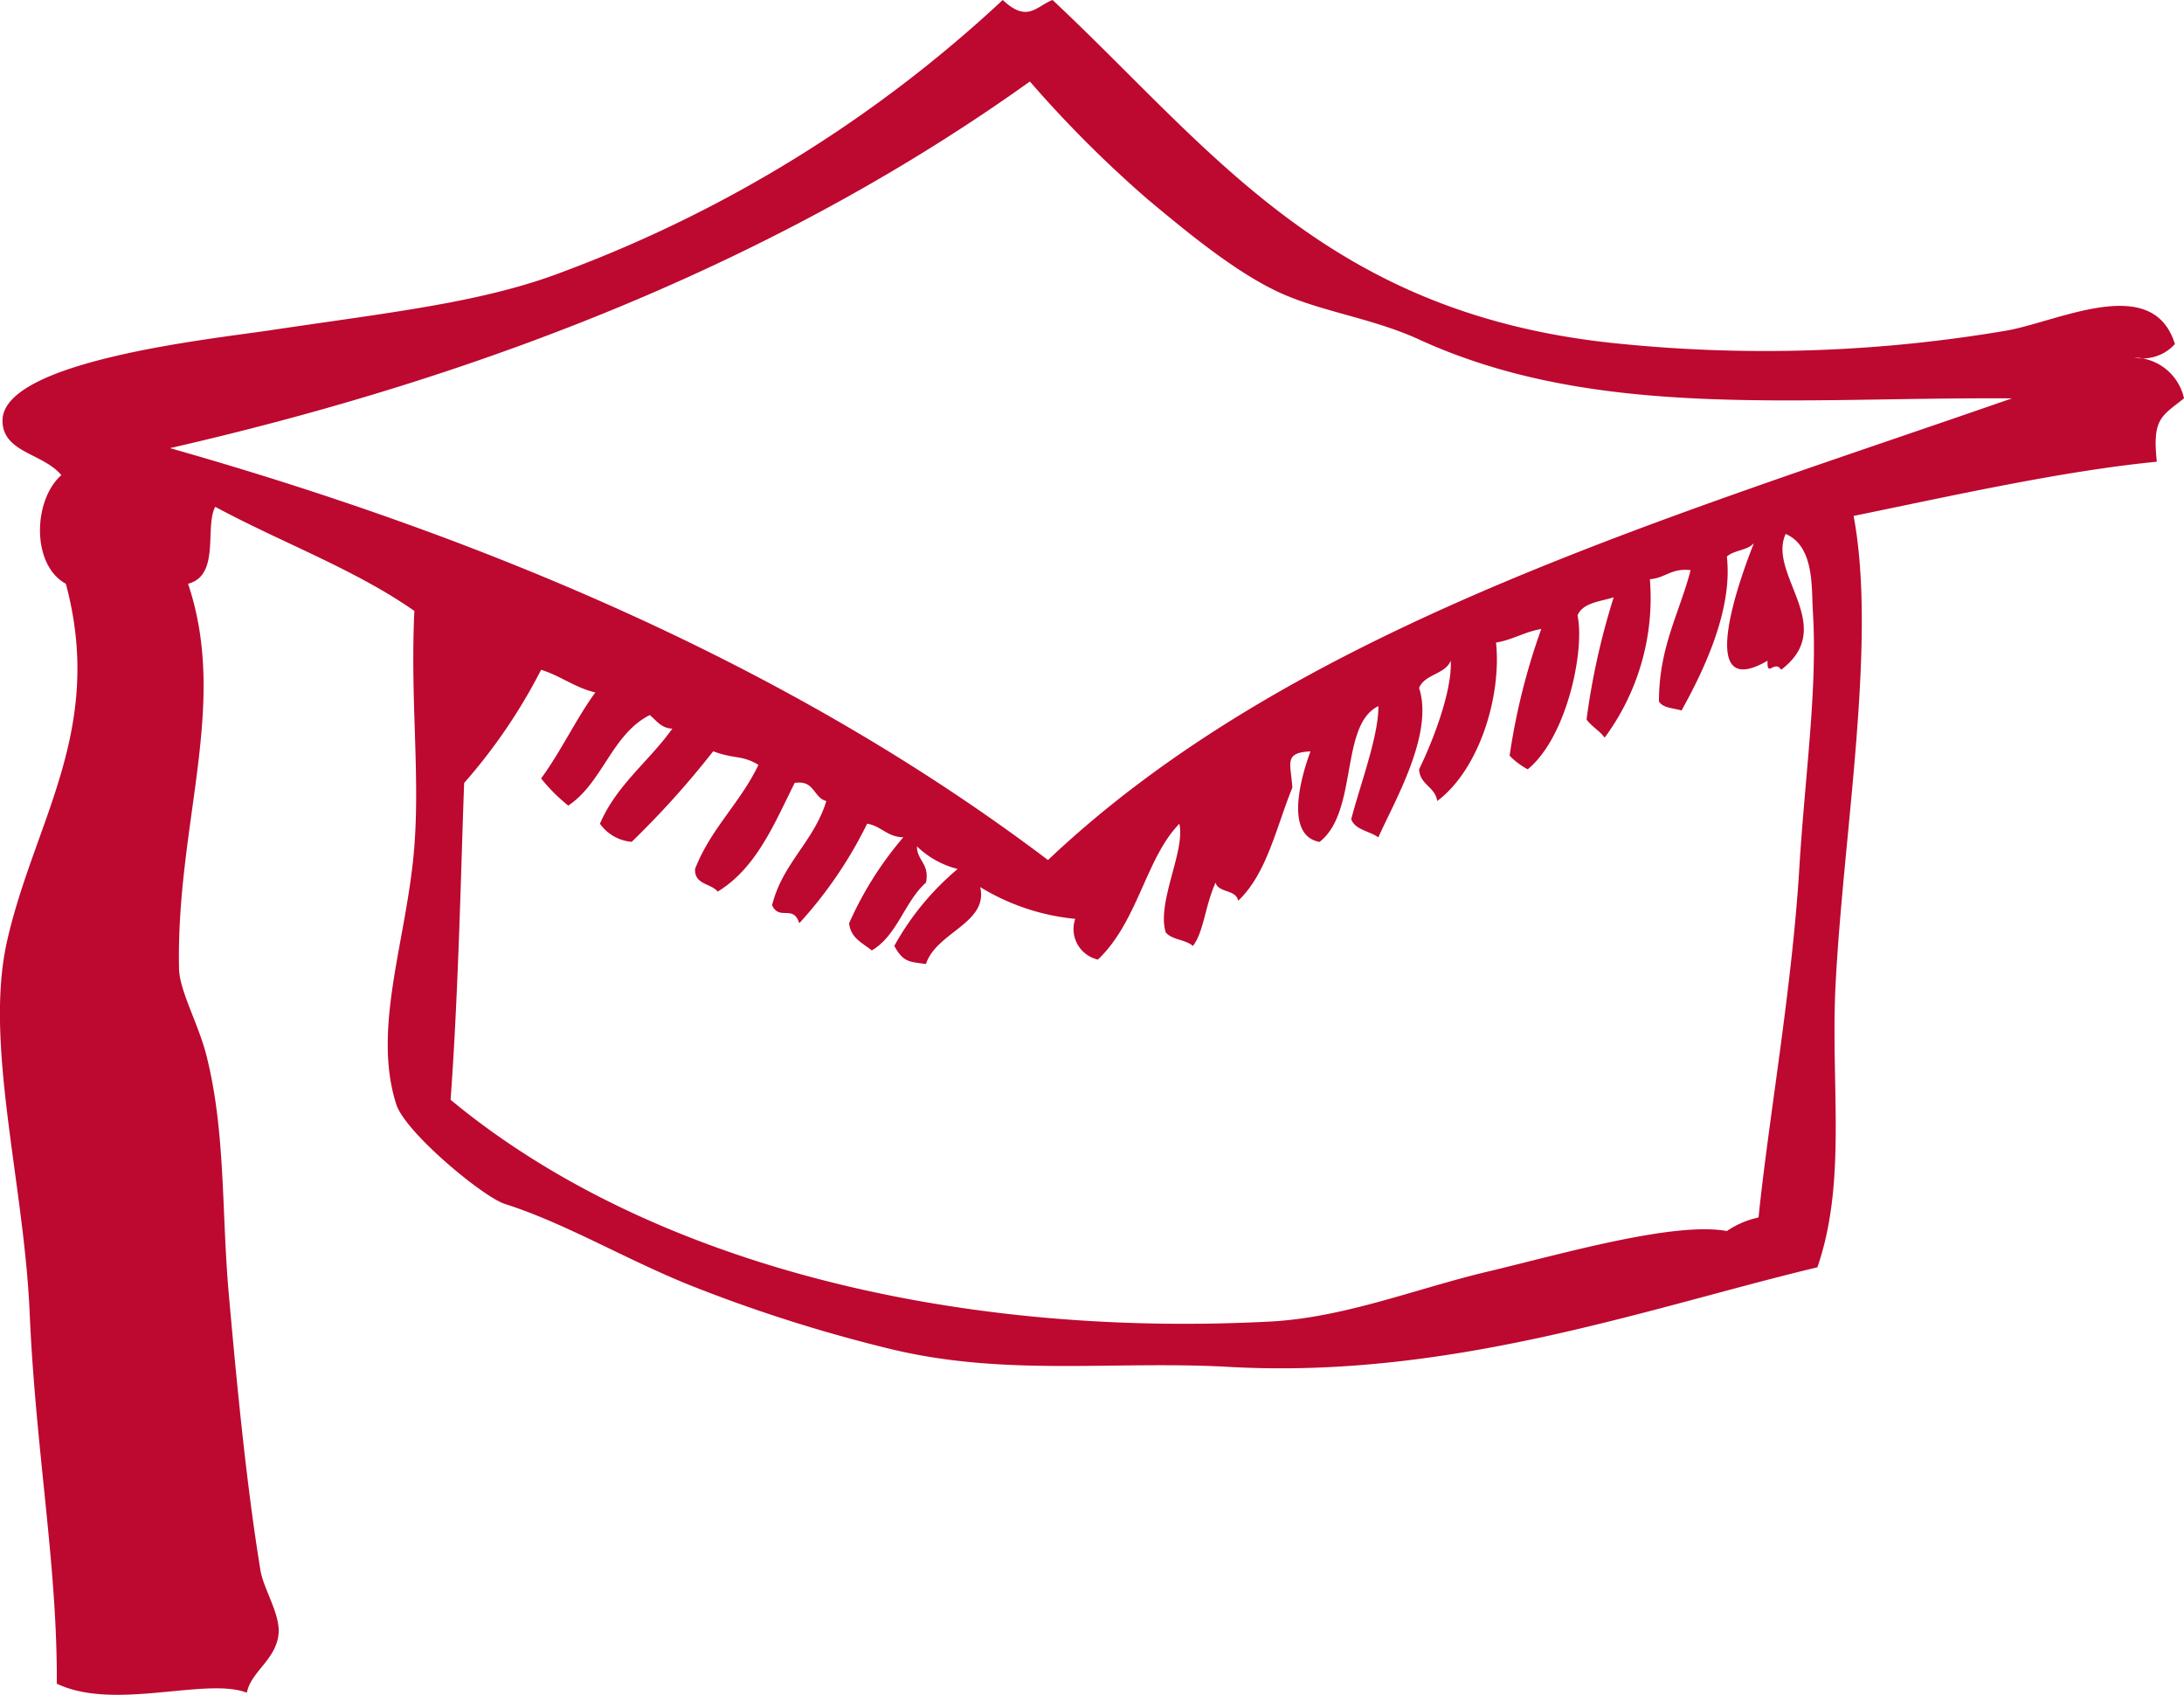
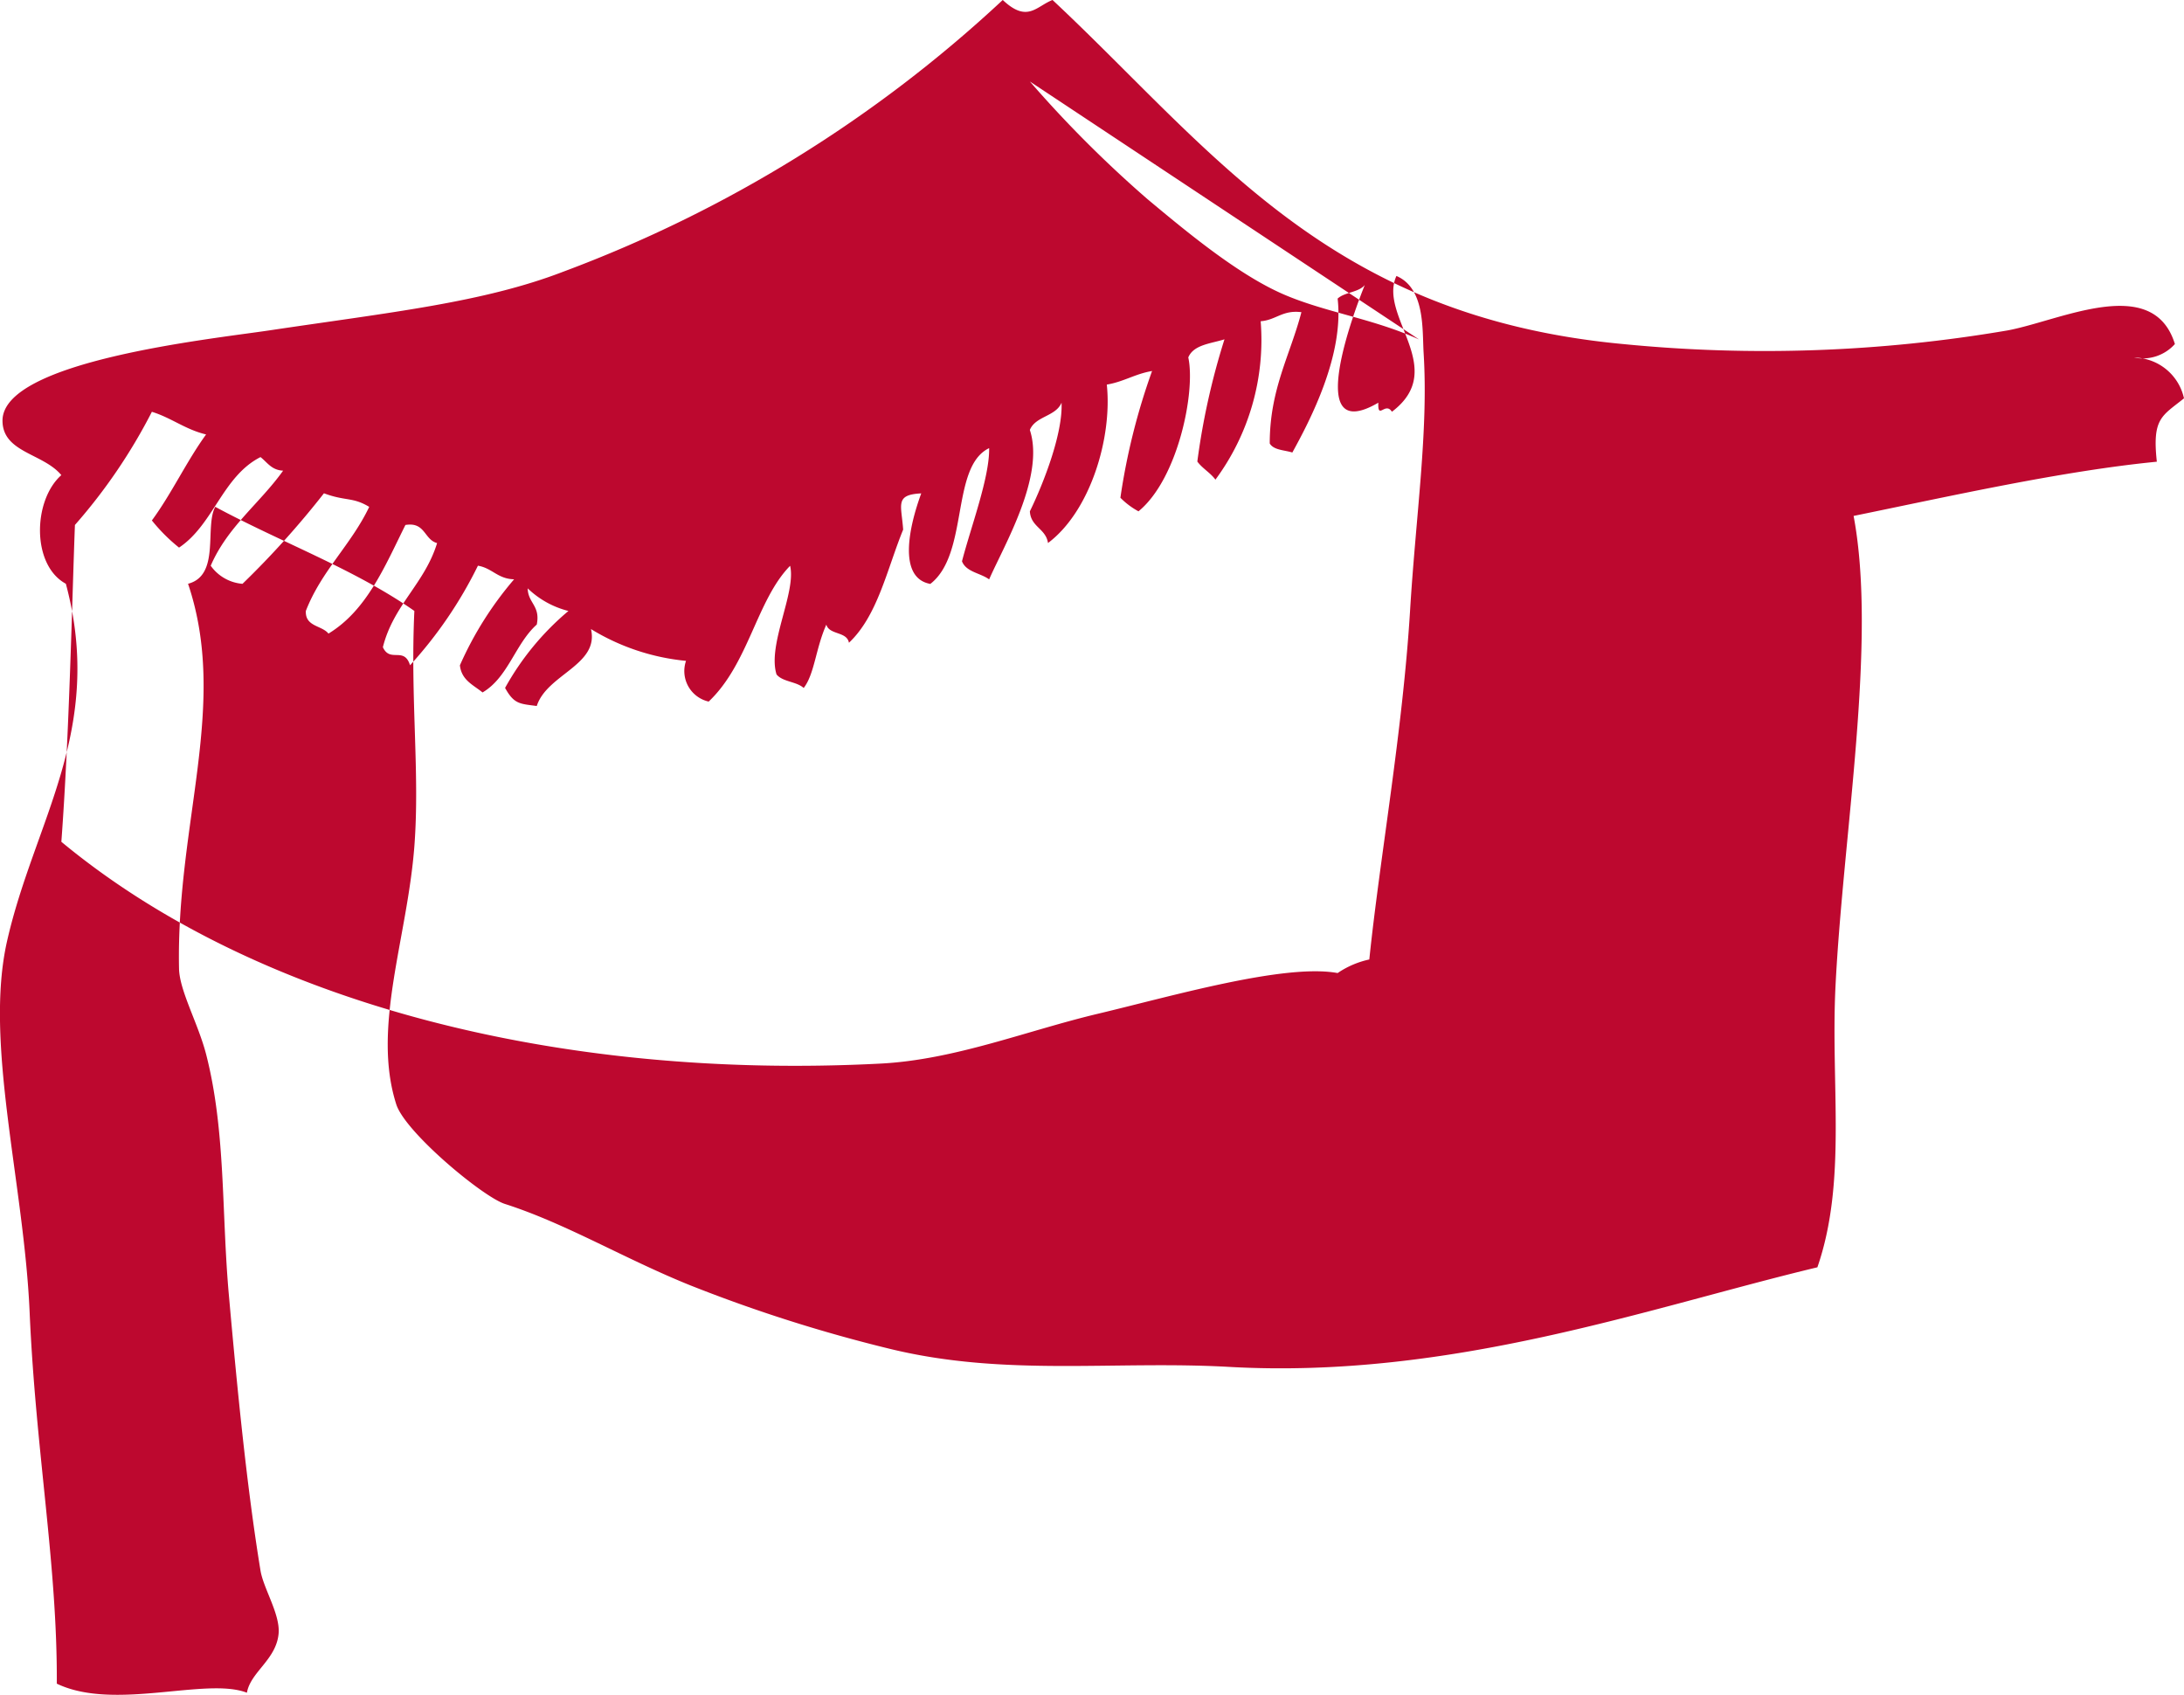
<svg xmlns="http://www.w3.org/2000/svg" width="116.82" height="90.649" viewBox="0 0 116.82 90.649">
-   <path id="Path_16445" data-name="Path 16445" d="M398.162,458.5a2.314,2.314,0,0,1-2.178.726,2.77,2.77,0,0,1,2.663,2.179c-1.18.953-1.708,1.056-1.452,3.389-5.085.5-10.963,1.824-16.22,2.9,1.265,6.723-.567,17.044-.969,25.176-.26,5.28.617,10.421-.968,15.009-8.947,2.138-19.574,5.995-31.471,5.326-6.145-.345-11.986.538-18.156-.969a80.515,80.515,0,0,1-10.652-3.389c-3.538-1.425-6.662-3.313-9.925-4.357-1.182-.378-5.332-3.832-5.81-5.326-1.314-4.108.588-8.861.968-13.8.3-3.929-.222-7.889,0-12.589-3.18-2.227-7.14-3.673-10.651-5.568-.578,1.073.281,3.663-1.454,4.115,2.181,6.469-.638,12.81-.483,20.576.024,1.195,1.025,2.939,1.452,4.6,1.052,4.1.816,8.4,1.211,12.83.456,5.114.965,10.318,1.694,14.766.16.976,1.07,2.355.968,3.391-.136,1.388-1.5,2.038-1.694,3.147-2.183-.851-7.093.993-10.168-.485.031-6.377-1.124-12.352-1.453-19.85-.3-6.922-2.44-14.4-1.211-19.85,1.456-6.446,5.244-11.3,3.148-19.125-1.844-1-1.764-4.463-.242-5.81-.972-1.172-3.13-1.2-3.147-2.9-.032-3.208,11.18-4.378,14.283-4.842,6.452-.965,11.438-1.486,15.735-3.147A70.578,70.578,0,0,0,335.464,440.1c1.321,1.243,1.786.341,2.663,0,8.541,7.994,14.729,16.921,30.5,18.4a77.18,77.18,0,0,0,20.576-.726c2.821-.519,7.789-3.057,8.958.726m-40.427-.242c-2.441-1.116-5.021-1.449-7.262-2.42-2.432-1.056-5.188-3.353-7.263-5.084a63.112,63.112,0,0,1-6.294-6.294c-12.749,9.12-28.2,15.537-45.994,19.608,17.914,5.083,33.867,12.128,46.963,22.03,13.054-12.365,32.7-18.134,51.562-24.692-11.678-.076-22.279,1.167-31.712-3.148m0,18.64c.812,2.487-1.391,6.185-2.179,7.988-.463-.343-1.226-.388-1.452-.968.483-1.861,1.48-4.49,1.452-6.052-2.07.994-1.068,5.654-3.146,7.262-1.772-.322-1.116-3.134-.485-4.842-1.428.071-1.061.6-.968,1.937-.865,2.119-1.364,4.607-2.9,6.052-.11-.616-1.046-.407-1.21-.969-.575,1.295-.628,2.637-1.211,3.388-.376-.349-1.128-.322-1.452-.726-.5-1.587,1.064-4.39.726-5.809-1.793,1.833-2.209,5.228-4.356,7.262a1.673,1.673,0,0,1-1.211-2.178,11.889,11.889,0,0,1-5.084-1.7c.449,1.929-2.353,2.412-2.9,4.115-.891-.123-1.206-.082-1.695-.968a14.6,14.6,0,0,1,3.389-4.115,4.834,4.834,0,0,1-2.179-1.209c.014.793.689.925.485,1.936-1.151,1.028-1.529,2.827-2.9,3.631-.486-.4-1.126-.65-1.211-1.453a18.6,18.6,0,0,1,2.9-4.6c-.874-.014-1.172-.6-1.936-.726a22.759,22.759,0,0,1-3.631,5.325c-.318-1.024-1.068-.112-1.453-.968.565-2.258,2.241-3.406,2.9-5.567-.7-.185-.628-1.147-1.695-.968-1.1,2.209-2.058,4.559-4.115,5.809-.358-.447-1.251-.362-1.211-1.211.834-2.151,2.428-3.543,3.39-5.567-.892-.538-1.264-.294-2.421-.726a47.355,47.355,0,0,1-4.357,4.842,2.31,2.31,0,0,1-1.7-.968c.9-2.09,2.631-3.341,3.873-5.084-.618-.027-.847-.444-1.21-.726-2.033,1.033-2.517,3.615-4.357,4.841a9.314,9.314,0,0,1-1.453-1.452c1.06-1.442,1.85-3.154,2.9-4.6-1.109-.262-1.854-.889-2.9-1.211a29.519,29.519,0,0,1-4.116,6.052c-.153,3.976-.3,11.218-.726,16.945,10.5,8.7,26.758,12.745,43.817,11.862,3.977-.205,7.827-1.761,11.619-2.663,3.943-.937,9.992-2.7,12.831-2.179a4.793,4.793,0,0,1,1.694-.726c.55-5.351,1.783-12.184,2.179-18.641.312-5.121.988-9.628.726-13.8-.077-1.226.091-3.456-1.454-4.115-.993,2.161,2.817,4.953-.242,7.262-.353-.562-.766.473-.726-.484-4.086,2.383-1.217-5.07-.726-6.294-.324.4-1.076.376-1.452.727.351,3.009-1.452,6.472-2.422,8.231-.431-.134-1-.125-1.209-.484,0-2.908,1.093-4.716,1.694-7.021-1.016-.128-1.354.423-2.179.484a12.565,12.565,0,0,1-2.42,8.473c-.272-.373-.7-.6-.968-.969a38.075,38.075,0,0,1,1.452-6.536c-.737.232-1.651.285-1.936.968.4,1.81-.546,6.5-2.664,8.231a4.109,4.109,0,0,1-.967-.726,34.774,34.774,0,0,1,1.694-6.778c-.9.149-1.521.576-2.421.726.3,2.842-.881,6.777-3.146,8.473-.113-.776-.922-.853-.969-1.695.768-1.574,1.769-4.2,1.694-5.81-.308.741-1.385.712-1.694,1.453" transform="translate(-281.828 -440.101)" fill="#bd082f" fill-rule="evenodd" />
+   <path id="Path_16445" data-name="Path 16445" d="M398.162,458.5a2.314,2.314,0,0,1-2.178.726,2.77,2.77,0,0,1,2.663,2.179c-1.18.953-1.708,1.056-1.452,3.389-5.085.5-10.963,1.824-16.22,2.9,1.265,6.723-.567,17.044-.969,25.176-.26,5.28.617,10.421-.968,15.009-8.947,2.138-19.574,5.995-31.471,5.326-6.145-.345-11.986.538-18.156-.969a80.515,80.515,0,0,1-10.652-3.389c-3.538-1.425-6.662-3.313-9.925-4.357-1.182-.378-5.332-3.832-5.81-5.326-1.314-4.108.588-8.861.968-13.8.3-3.929-.222-7.889,0-12.589-3.18-2.227-7.14-3.673-10.651-5.568-.578,1.073.281,3.663-1.454,4.115,2.181,6.469-.638,12.81-.483,20.576.024,1.195,1.025,2.939,1.452,4.6,1.052,4.1.816,8.4,1.211,12.83.456,5.114.965,10.318,1.694,14.766.16.976,1.07,2.355.968,3.391-.136,1.388-1.5,2.038-1.694,3.147-2.183-.851-7.093.993-10.168-.485.031-6.377-1.124-12.352-1.453-19.85-.3-6.922-2.44-14.4-1.211-19.85,1.456-6.446,5.244-11.3,3.148-19.125-1.844-1-1.764-4.463-.242-5.81-.972-1.172-3.13-1.2-3.147-2.9-.032-3.208,11.18-4.378,14.283-4.842,6.452-.965,11.438-1.486,15.735-3.147A70.578,70.578,0,0,0,335.464,440.1c1.321,1.243,1.786.341,2.663,0,8.541,7.994,14.729,16.921,30.5,18.4a77.18,77.18,0,0,0,20.576-.726c2.821-.519,7.789-3.057,8.958.726m-40.427-.242c-2.441-1.116-5.021-1.449-7.262-2.42-2.432-1.056-5.188-3.353-7.263-5.084a63.112,63.112,0,0,1-6.294-6.294m0,18.64c.812,2.487-1.391,6.185-2.179,7.988-.463-.343-1.226-.388-1.452-.968.483-1.861,1.48-4.49,1.452-6.052-2.07.994-1.068,5.654-3.146,7.262-1.772-.322-1.116-3.134-.485-4.842-1.428.071-1.061.6-.968,1.937-.865,2.119-1.364,4.607-2.9,6.052-.11-.616-1.046-.407-1.21-.969-.575,1.295-.628,2.637-1.211,3.388-.376-.349-1.128-.322-1.452-.726-.5-1.587,1.064-4.39.726-5.809-1.793,1.833-2.209,5.228-4.356,7.262a1.673,1.673,0,0,1-1.211-2.178,11.889,11.889,0,0,1-5.084-1.7c.449,1.929-2.353,2.412-2.9,4.115-.891-.123-1.206-.082-1.695-.968a14.6,14.6,0,0,1,3.389-4.115,4.834,4.834,0,0,1-2.179-1.209c.014.793.689.925.485,1.936-1.151,1.028-1.529,2.827-2.9,3.631-.486-.4-1.126-.65-1.211-1.453a18.6,18.6,0,0,1,2.9-4.6c-.874-.014-1.172-.6-1.936-.726a22.759,22.759,0,0,1-3.631,5.325c-.318-1.024-1.068-.112-1.453-.968.565-2.258,2.241-3.406,2.9-5.567-.7-.185-.628-1.147-1.695-.968-1.1,2.209-2.058,4.559-4.115,5.809-.358-.447-1.251-.362-1.211-1.211.834-2.151,2.428-3.543,3.39-5.567-.892-.538-1.264-.294-2.421-.726a47.355,47.355,0,0,1-4.357,4.842,2.31,2.31,0,0,1-1.7-.968c.9-2.09,2.631-3.341,3.873-5.084-.618-.027-.847-.444-1.21-.726-2.033,1.033-2.517,3.615-4.357,4.841a9.314,9.314,0,0,1-1.453-1.452c1.06-1.442,1.85-3.154,2.9-4.6-1.109-.262-1.854-.889-2.9-1.211a29.519,29.519,0,0,1-4.116,6.052c-.153,3.976-.3,11.218-.726,16.945,10.5,8.7,26.758,12.745,43.817,11.862,3.977-.205,7.827-1.761,11.619-2.663,3.943-.937,9.992-2.7,12.831-2.179a4.793,4.793,0,0,1,1.694-.726c.55-5.351,1.783-12.184,2.179-18.641.312-5.121.988-9.628.726-13.8-.077-1.226.091-3.456-1.454-4.115-.993,2.161,2.817,4.953-.242,7.262-.353-.562-.766.473-.726-.484-4.086,2.383-1.217-5.07-.726-6.294-.324.4-1.076.376-1.452.727.351,3.009-1.452,6.472-2.422,8.231-.431-.134-1-.125-1.209-.484,0-2.908,1.093-4.716,1.694-7.021-1.016-.128-1.354.423-2.179.484a12.565,12.565,0,0,1-2.42,8.473c-.272-.373-.7-.6-.968-.969a38.075,38.075,0,0,1,1.452-6.536c-.737.232-1.651.285-1.936.968.4,1.81-.546,6.5-2.664,8.231a4.109,4.109,0,0,1-.967-.726,34.774,34.774,0,0,1,1.694-6.778c-.9.149-1.521.576-2.421.726.3,2.842-.881,6.777-3.146,8.473-.113-.776-.922-.853-.969-1.695.768-1.574,1.769-4.2,1.694-5.81-.308.741-1.385.712-1.694,1.453" transform="translate(-281.828 -440.101)" fill="#bd082f" fill-rule="evenodd" />
</svg>